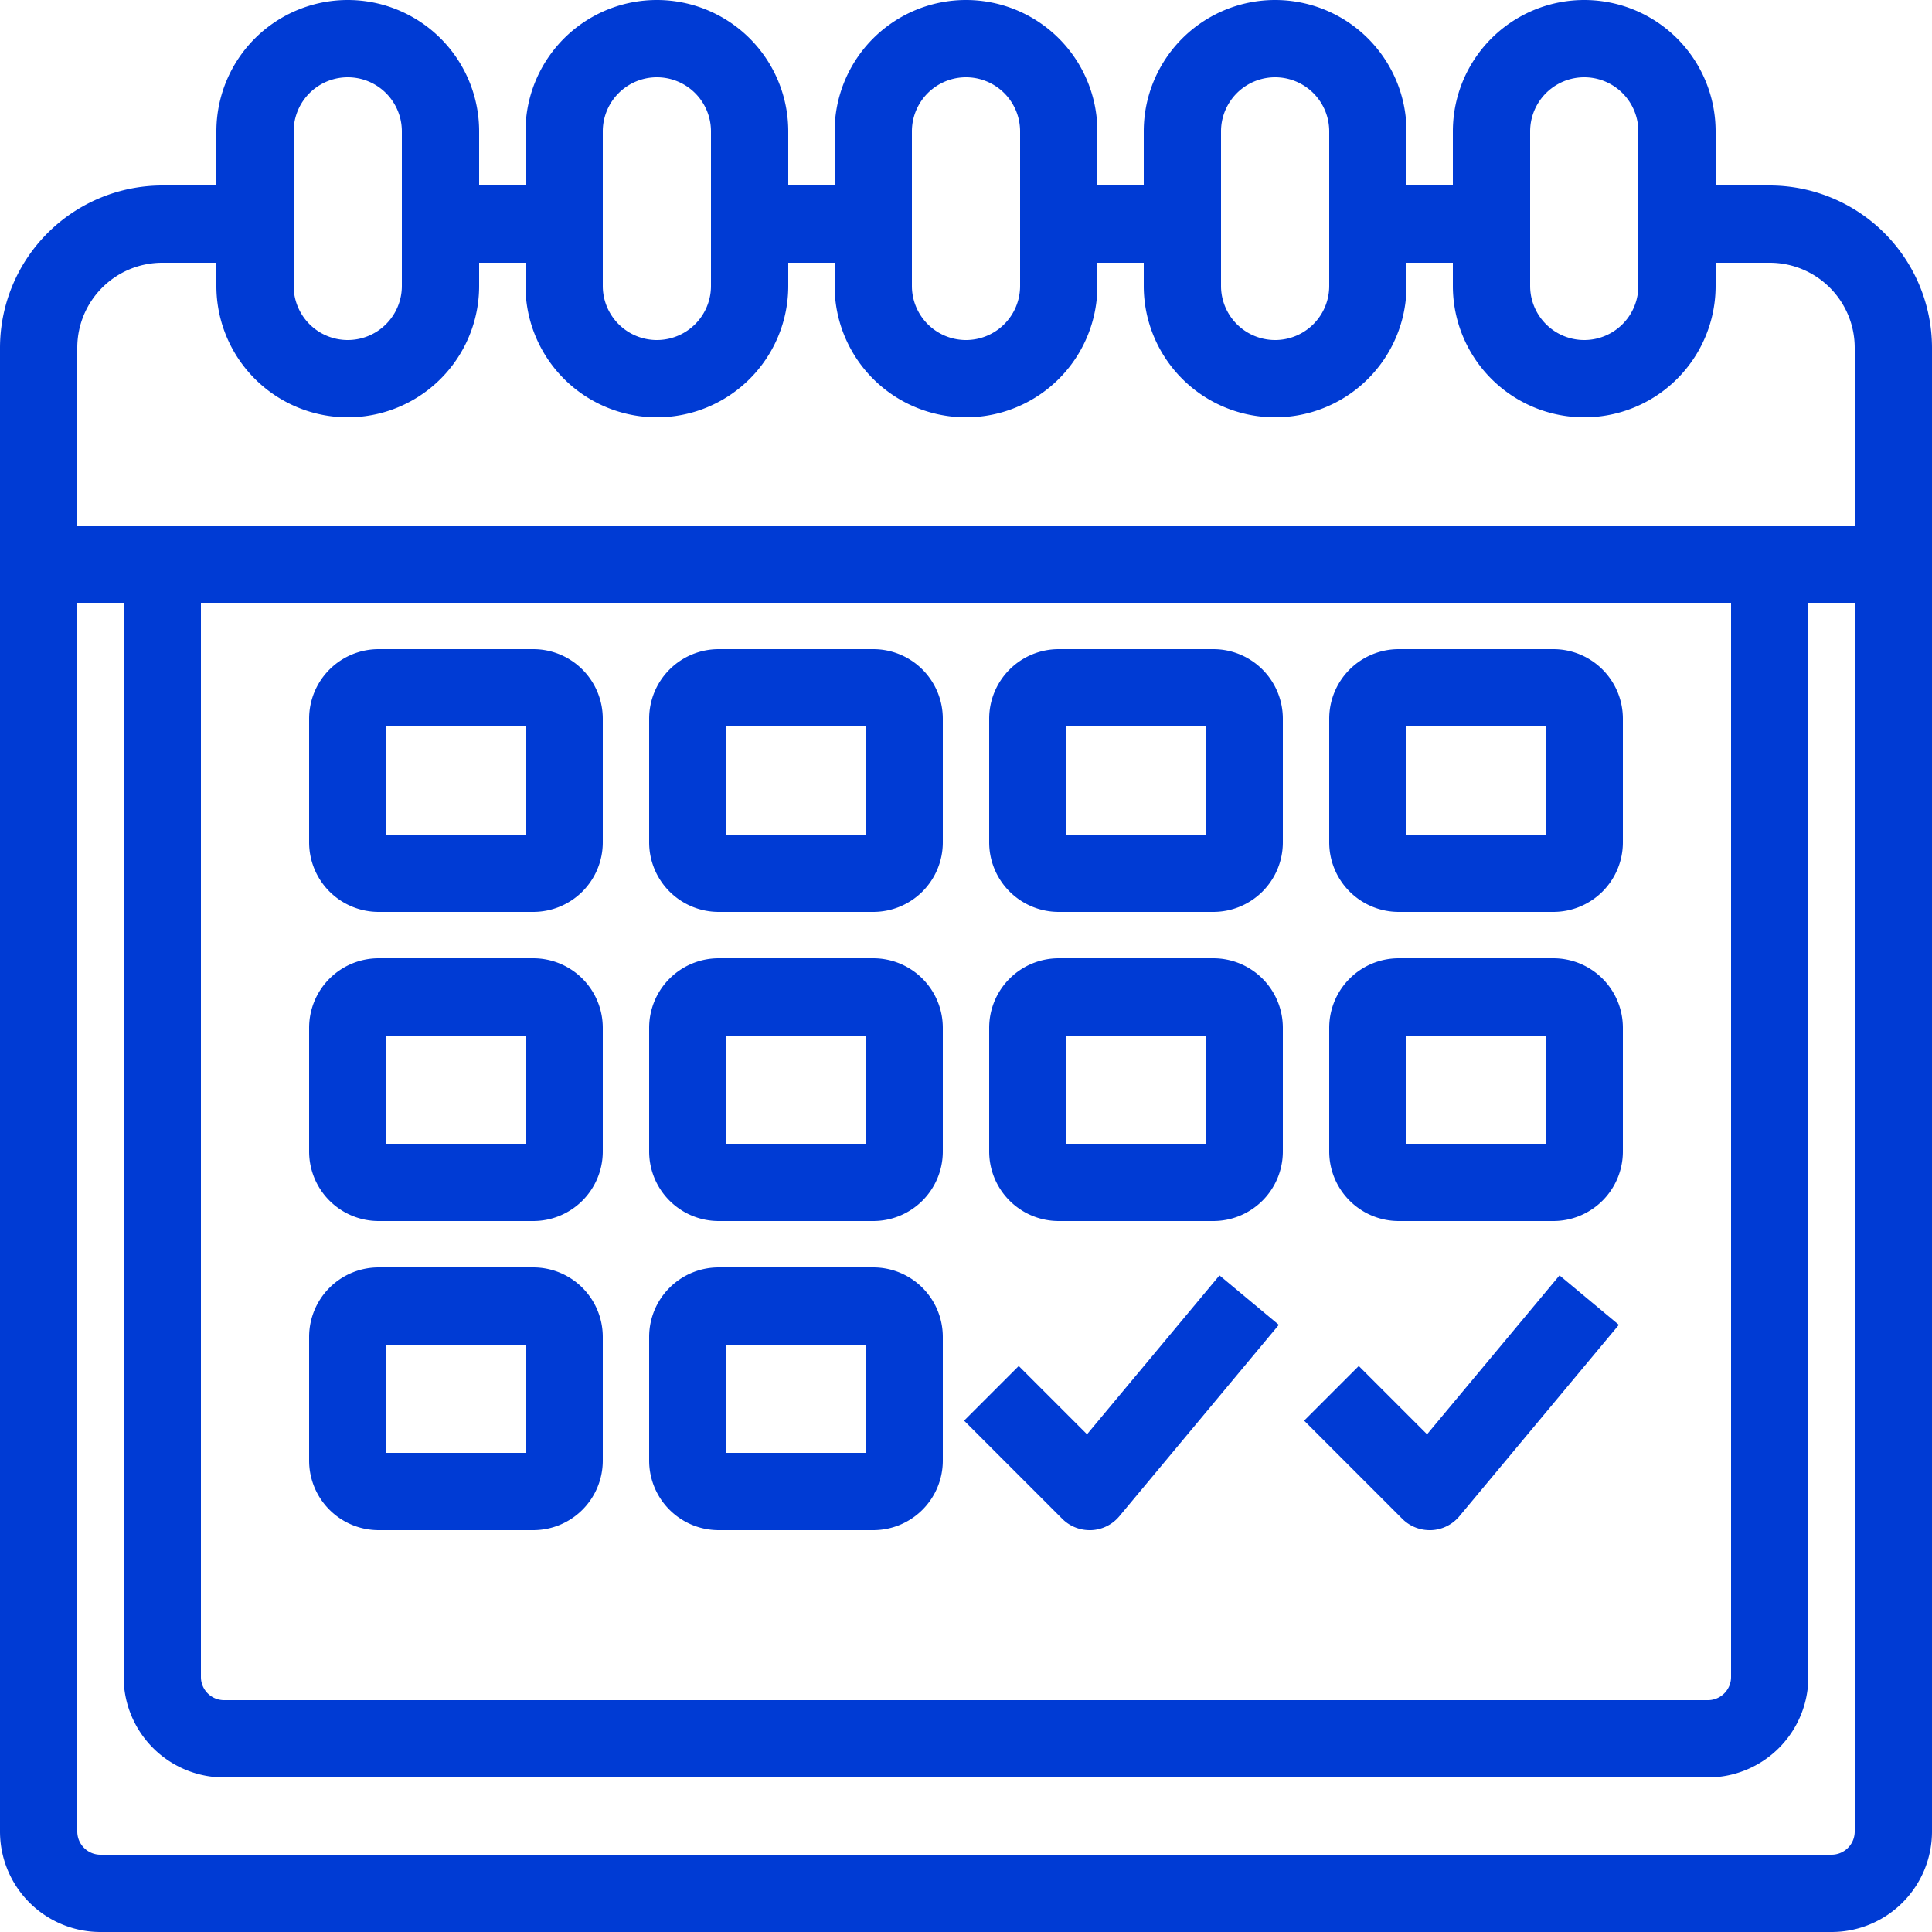
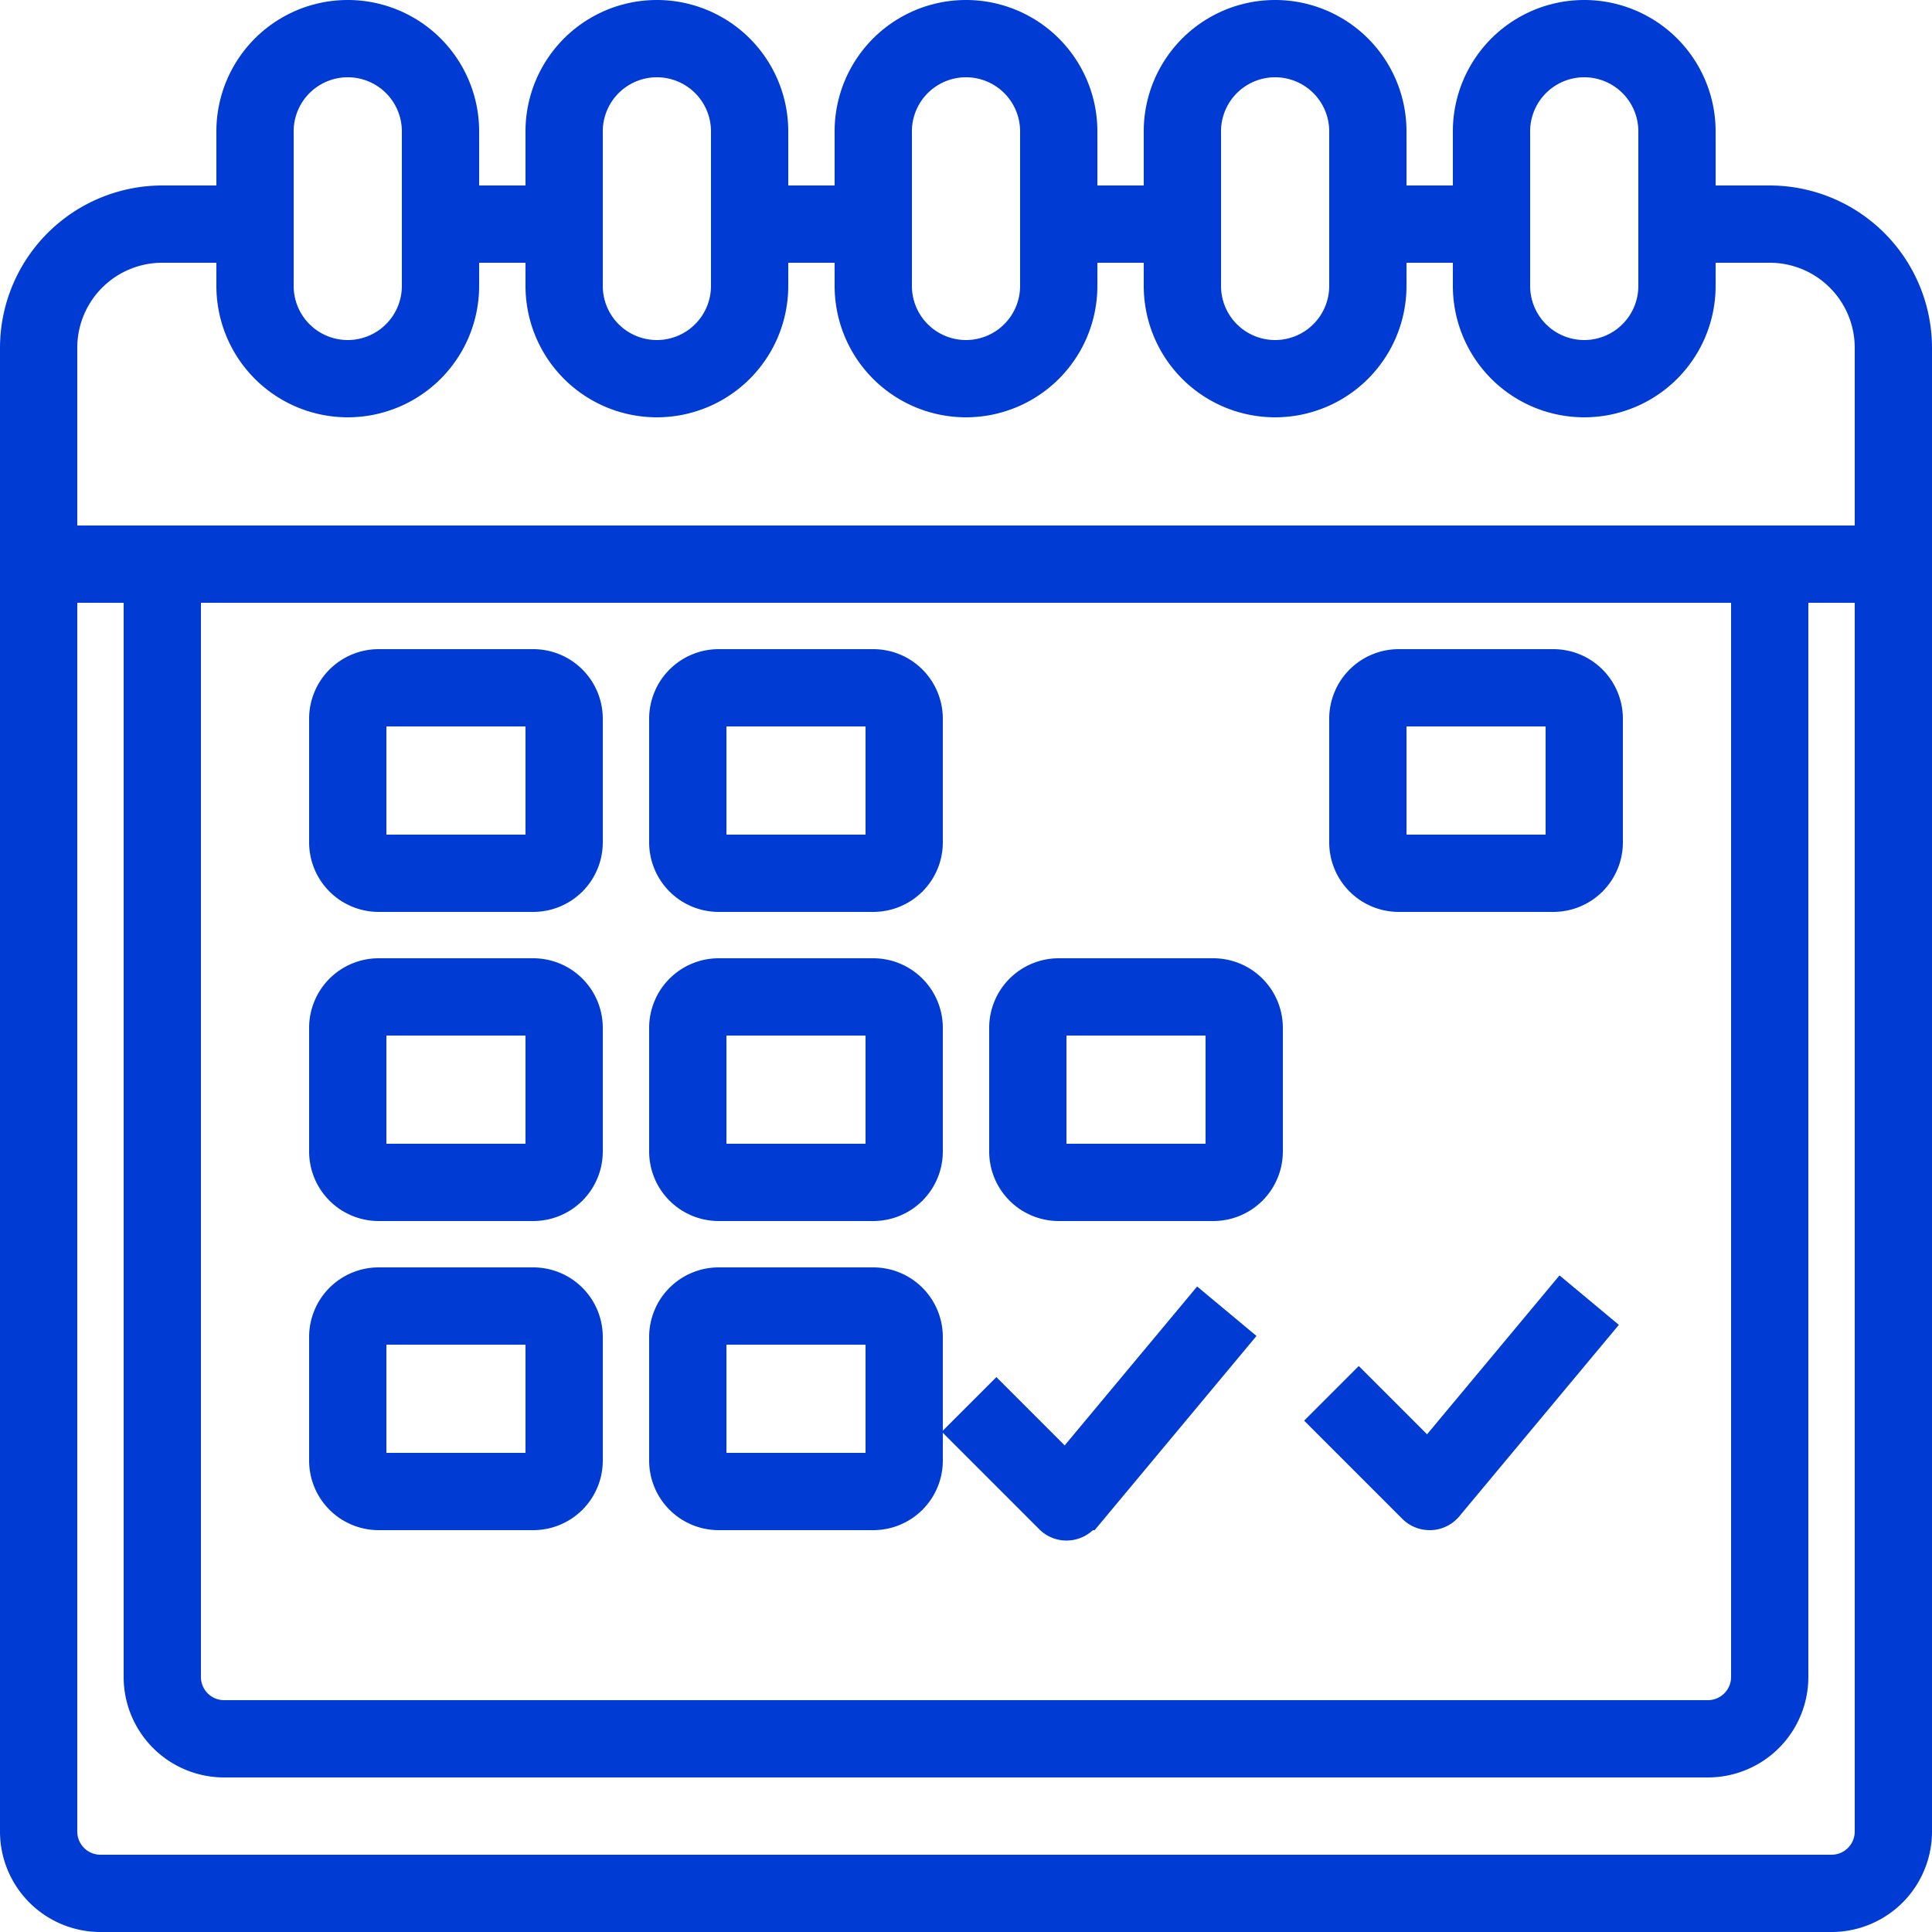
<svg xmlns="http://www.w3.org/2000/svg" width="62.5" height="62.5" viewBox="0 0 62.5 62.5">
  <g id="calendar-" transform="translate(-0.75 -0.75)">
    <path id="Path_33020" data-name="Path 33020" d="M58,7H56V5a4,4,0,0,0-8,0V7H46V5a4,4,0,0,0-8,0V7H36V5a4,4,0,0,0-8,0V7H26V5a4,4,0,0,0-8,0V7H16V5A4,4,0,0,0,8,5V7H6a5.006,5.006,0,0,0-5,5V60a3,3,0,0,0,3,3H60a3,3,0,0,0,3-3V12a5.006,5.006,0,0,0-5-5ZM50,5a2,2,0,0,1,4,0v5a2,2,0,0,1-4,0ZM40,5a2,2,0,0,1,4,0v5a2,2,0,0,1-4,0ZM30,5a2,2,0,0,1,4,0v5a2,2,0,0,1-4,0ZM20,5a2,2,0,0,1,4,0v5a2,2,0,0,1-4,0ZM10,5a2,2,0,0,1,4,0v5a2,2,0,0,1-4,0ZM6,9H8v1a4,4,0,0,0,8,0V9h2v1a4,4,0,0,0,8,0V9h2v1a4,4,0,0,0,8,0V9h2v1a4,4,0,0,0,8,0V9h2v1a4,4,0,0,0,8,0V9h2a3,3,0,0,1,3,3v6H3V12A3,3,0,0,1,6,9ZM7,20H57V55a1,1,0,0,1-1,1H8a1,1,0,0,1-1-1ZM60,61H4a1,1,0,0,1-1-1V20H5V55a3,3,0,0,0,3,3H56a3,3,0,0,0,3-3V20h2V60A1,1,0,0,1,60,61Z" fill="#003bd4" stroke="#003bd4" stroke-width="0.5" />
    <path id="Path_33021" data-name="Path 33021" d="M13,30h5a2,2,0,0,0,2-2V24a2,2,0,0,0-2-2H13a2,2,0,0,0-2,2v4A2,2,0,0,0,13,30Zm0-6h5v4H13Z" fill="#003bd4" stroke="#003bd4" stroke-width="0.5" />
    <path id="Path_33022" data-name="Path 33022" d="M24,30h5a2,2,0,0,0,2-2V24a2,2,0,0,0-2-2H24a2,2,0,0,0-2,2v4A2,2,0,0,0,24,30Zm0-6h5v4H24Z" fill="#003bd4" stroke="#003bd4" stroke-width="0.5" />
-     <path id="Path_33023" data-name="Path 33023" d="M35,30h5a2,2,0,0,0,2-2V24a2,2,0,0,0-2-2H35a2,2,0,0,0-2,2v4A2,2,0,0,0,35,30Zm0-6h5v4H35Z" fill="#003bd4" stroke="#003bd4" stroke-width="0.5" />
    <path id="Path_33024" data-name="Path 33024" d="M46,30h5a2,2,0,0,0,2-2V24a2,2,0,0,0-2-2H46a2,2,0,0,0-2,2v4A2,2,0,0,0,46,30Zm0-6h5v4H46Z" fill="#003bd4" stroke="#003bd4" stroke-width="0.5" />
    <path id="Path_33025" data-name="Path 33025" d="M13,40h5a2,2,0,0,0,2-2V34a2,2,0,0,0-2-2H13a2,2,0,0,0-2,2v4A2,2,0,0,0,13,40Zm0-6h5v4H13Z" fill="#003bd4" stroke="#003bd4" stroke-width="0.5" />
    <path id="Path_33026" data-name="Path 33026" d="M24,40h5a2,2,0,0,0,2-2V34a2,2,0,0,0-2-2H24a2,2,0,0,0-2,2v4A2,2,0,0,0,24,40Zm0-6h5v4H24Z" fill="#003bd4" stroke="#003bd4" stroke-width="0.5" />
    <path id="Path_33027" data-name="Path 33027" d="M35,40h5a2,2,0,0,0,2-2V34a2,2,0,0,0-2-2H35a2,2,0,0,0-2,2v4A2,2,0,0,0,35,40Zm0-6h5v4H35Z" fill="#003bd4" stroke="#003bd4" stroke-width="0.5" />
-     <path id="Path_33028" data-name="Path 33028" d="M46,40h5a2,2,0,0,0,2-2V34a2,2,0,0,0-2-2H46a2,2,0,0,0-2,2v4A2,2,0,0,0,46,40Zm0-6h5v4H46Z" fill="#003bd4" stroke="#003bd4" stroke-width="0.5" />
    <path id="Path_33029" data-name="Path 33029" d="M13,50h5a2,2,0,0,0,2-2V44a2,2,0,0,0-2-2H13a2,2,0,0,0-2,2v4A2,2,0,0,0,13,50Zm0-6h5v4H13Z" fill="#003bd4" stroke="#003bd4" stroke-width="0.5" />
    <path id="Path_33030" data-name="Path 33030" d="M24,50h5a2,2,0,0,0,2-2V44a2,2,0,0,0-2-2H24a2,2,0,0,0-2,2v4A2,2,0,0,0,24,50Zm0-6h5v4H24Z" fill="#003bd4" stroke="#003bd4" stroke-width="0.5" />
-     <path id="Path_33031" data-name="Path 33031" d="M36,50h.045a1,1,0,0,0,.723-.359l5-6-1.536-1.28-4.3,5.159-2.226-2.226-1.414,1.414,3,3A1,1,0,0,0,36,50Z" fill="#003bd4" stroke="#003bd4" stroke-width="0.5" />
+     <path id="Path_33031" data-name="Path 33031" d="M36,50h.045l5-6-1.536-1.28-4.3,5.159-2.226-2.226-1.414,1.414,3,3A1,1,0,0,0,36,50Z" fill="#003bd4" stroke="#003bd4" stroke-width="0.5" />
    <path id="Path_33032" data-name="Path 33032" d="M47,50h.045a1,1,0,0,0,.723-.359l5-6-1.536-1.28-4.3,5.159-2.226-2.226-1.414,1.414,3,3A1,1,0,0,0,47,50Z" fill="#003bd4" stroke="#003bd4" stroke-width="0.5" />
  </g>
</svg>